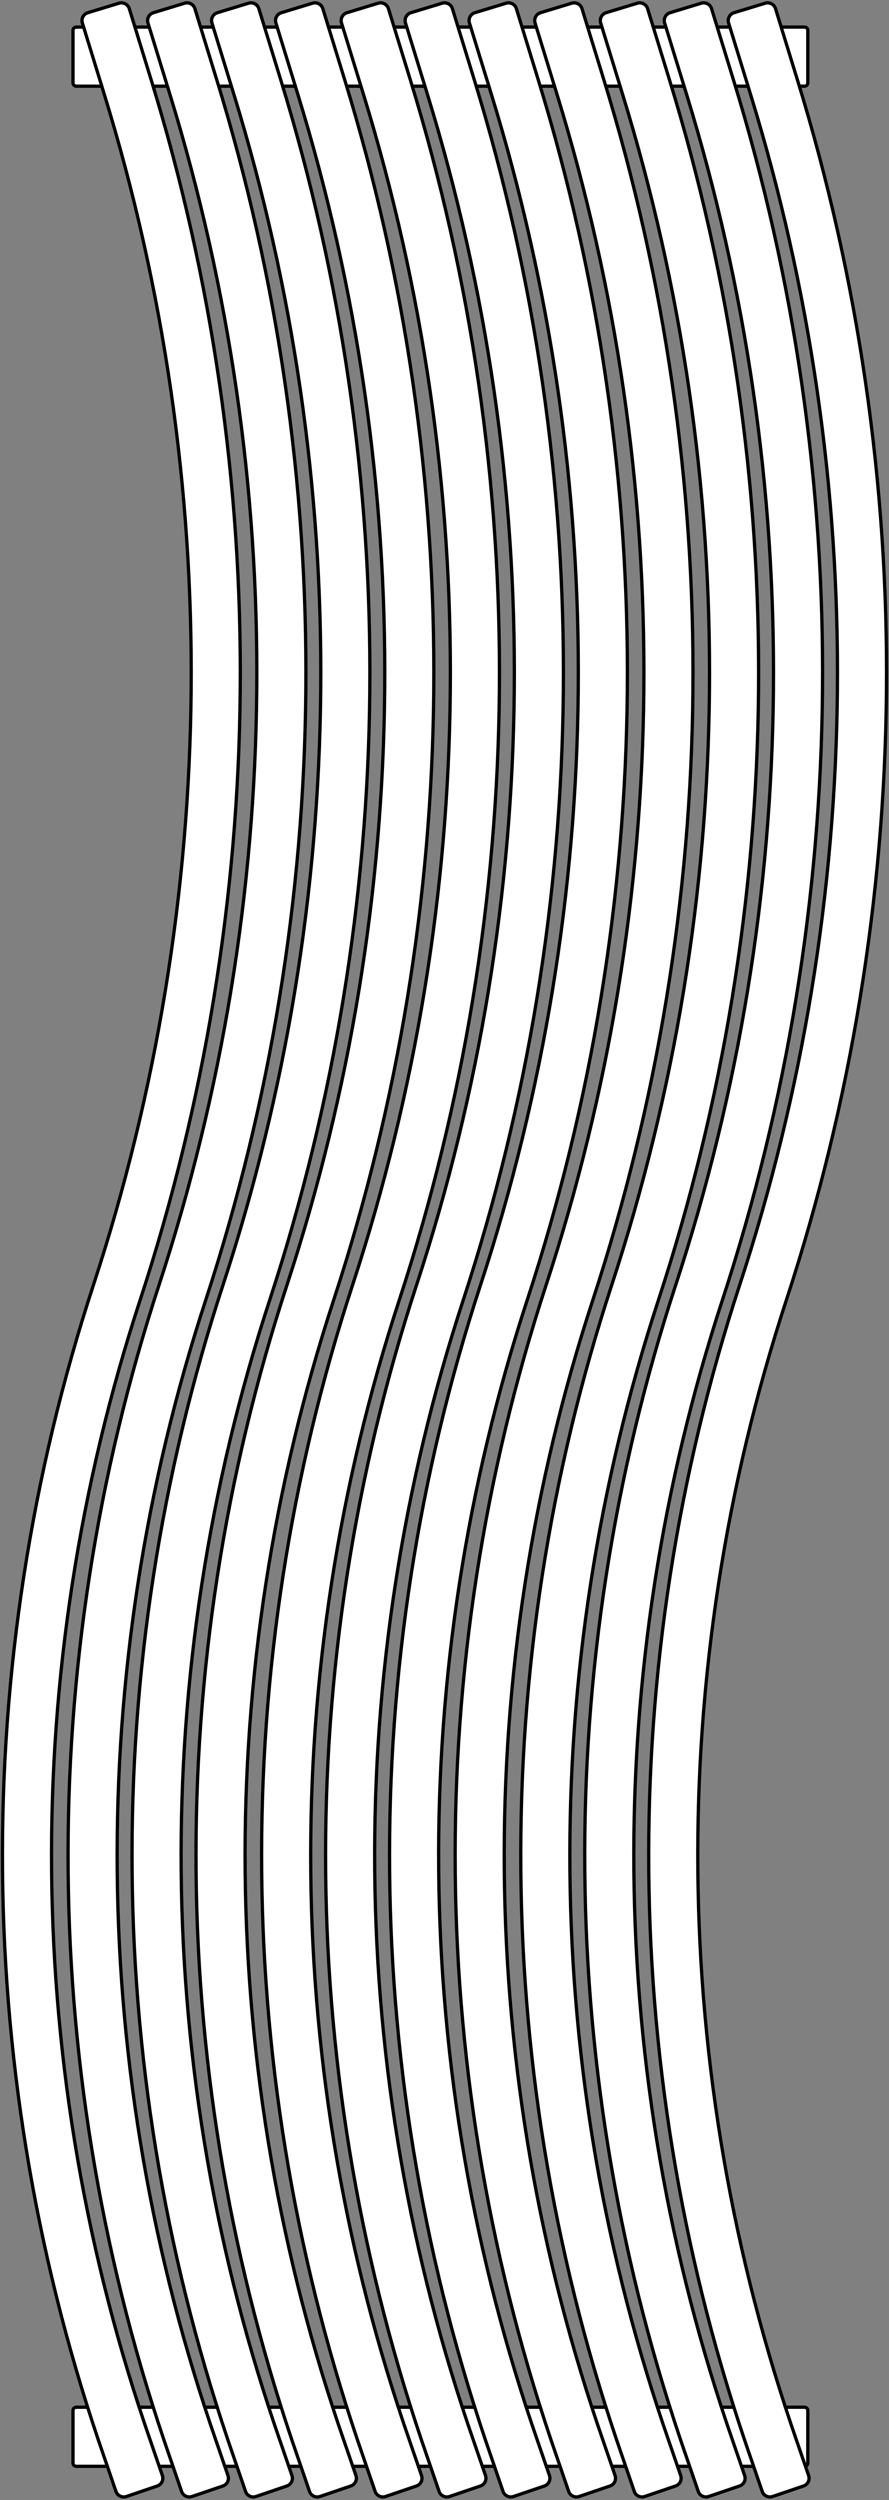
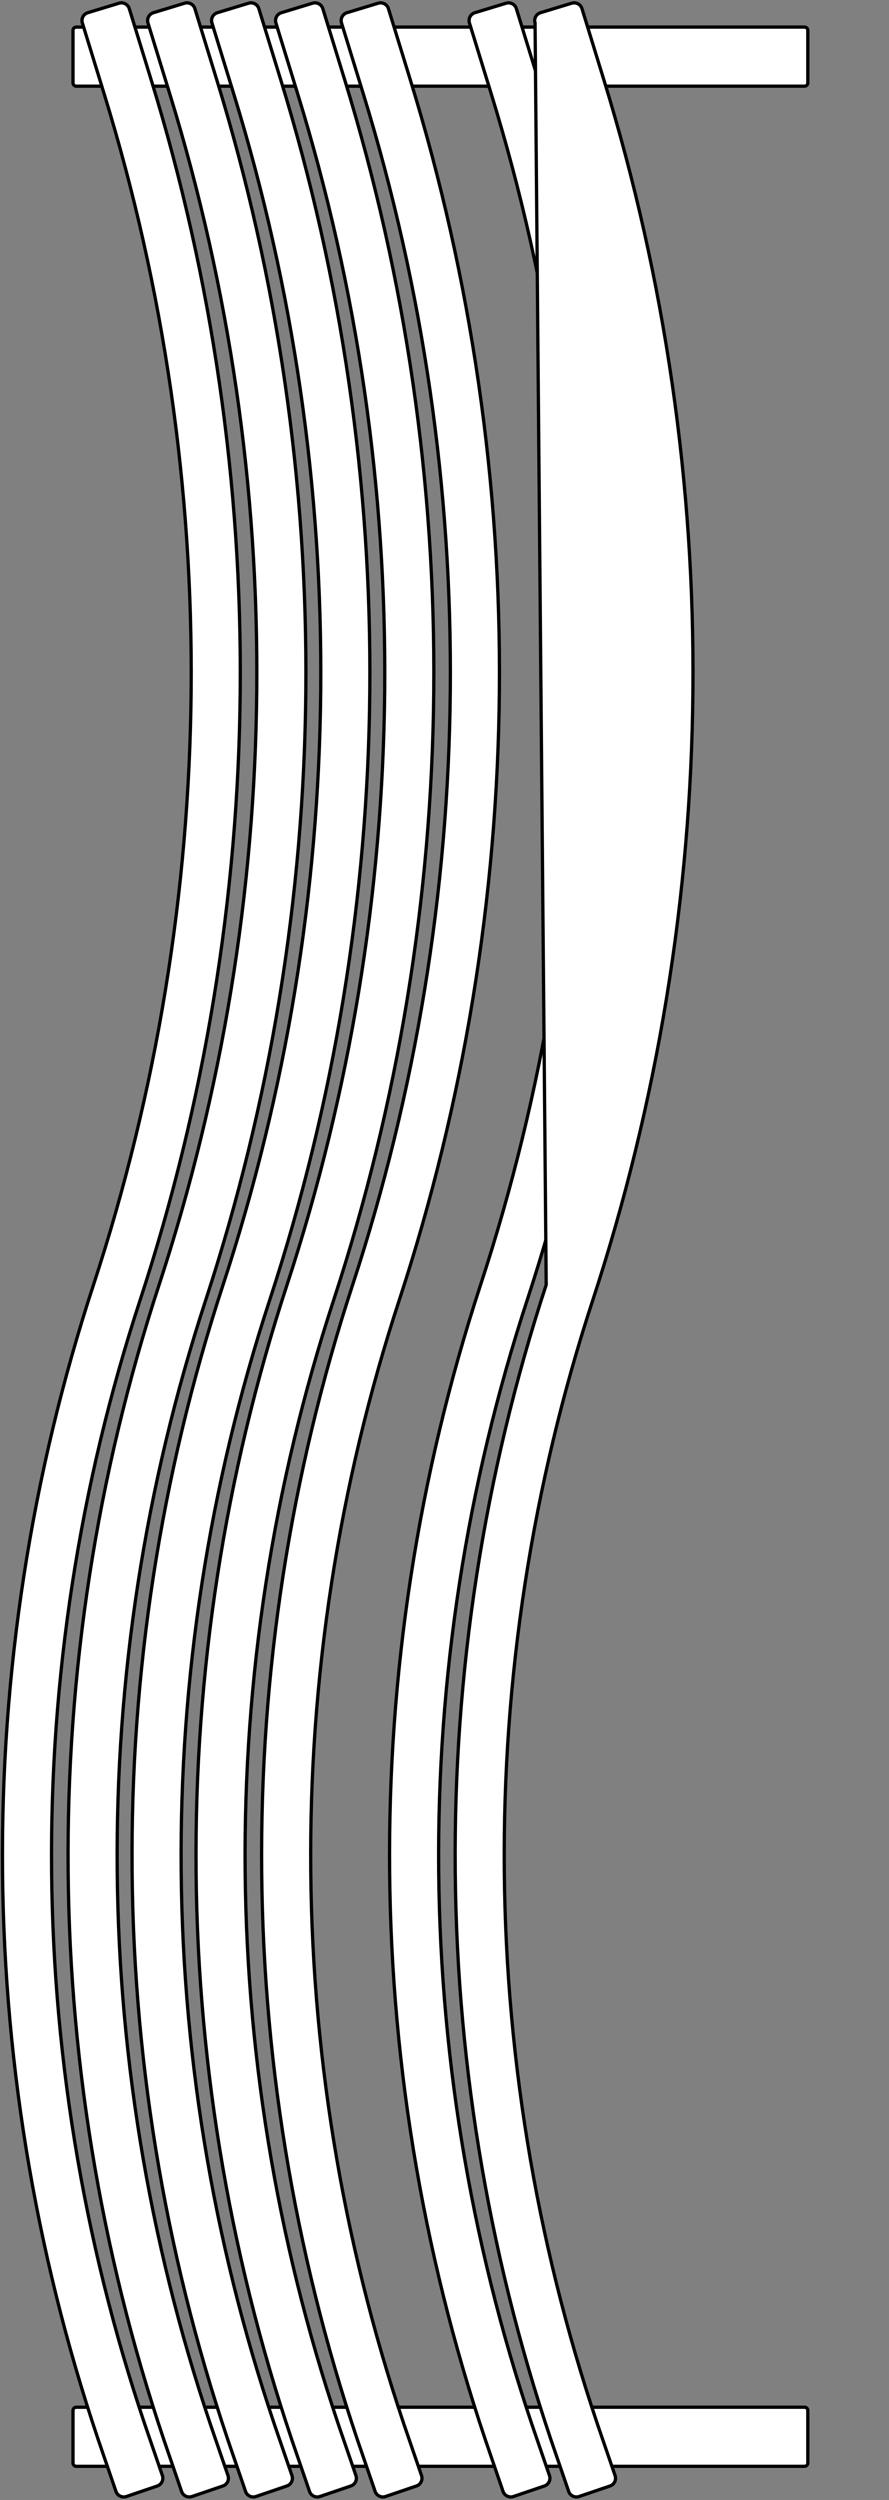
<svg xmlns="http://www.w3.org/2000/svg" width="542" height="1523" viewBox="0 0 542 1523" fill="none">
  <rect x="0" y="0" width="542" height="1523" fill="#808080" stroke="none" />
  <path d="M492.5 18.5L492.5 50.5C492.5 51.605 491.605 52.5 490.5 52.5L46.5 52.5C45.395 52.5 44.5 51.605 44.5 50.5L44.5 18.5C44.5 17.395 45.395 16.5 46.5 16.5L490.5 16.5C491.605 16.5 492.5 17.395 492.5 18.5Z" fill="white" stroke="black" stroke-width="2" />
  <path d="M492.5 1468.5L492.5 1500.5C492.5 1501.6 491.605 1502.5 490.5 1502.5L46.5 1502.5C45.395 1502.5 44.5 1501.6 44.5 1500.5L44.5 1468.5C44.5 1467.4 45.395 1466.5 46.5 1466.5L490.5 1466.5C491.605 1466.5 492.5 1467.4 492.5 1468.5Z" fill="white" stroke="black" stroke-width="2" />
  <path fill-rule="evenodd" clip-rule="evenodd" d="M293.003 782.719C370.115 547.453 372.433 294.265 299.641 57.642L286.215 13.998C285.401 11.353 286.891 8.55 289.538 7.744L308.576 1.951C311.213 1.149 314.001 2.631 314.811 5.264L328.246 48.938C402.838 291.411 400.462 550.858 321.443 791.94C247.275 1018.23 249.522 1262.42 327.844 1487.32L327.854 1487.35L334.998 1508.13C335.897 1510.75 334.499 1513.6 331.878 1514.49L313.04 1520.9C310.432 1521.78 307.598 1520.39 306.703 1517.79L299.578 1497.06C299.575 1497.05 299.572 1497.04 299.569 1497.03C219.121 1266.01 216.814 1015.16 293.003 782.719Z" fill="white" stroke="black" stroke-width="2" />
-   <path fill-rule="evenodd" clip-rule="evenodd" d="M451.003 782.719C528.115 547.453 530.433 294.265 457.641 57.642L444.215 13.998C443.401 11.353 444.891 8.55 447.538 7.744L466.576 1.951C469.213 1.149 472.001 2.631 472.811 5.264L486.246 48.938C560.838 291.411 558.462 550.858 479.443 791.94C405.275 1018.23 407.522 1262.42 485.844 1487.32L485.854 1487.35L492.998 1508.13C493.897 1510.75 492.499 1513.6 489.878 1514.49L471.04 1520.9C468.432 1521.78 465.598 1520.39 464.703 1517.79L457.578 1497.06C457.575 1497.05 457.572 1497.04 457.569 1497.03C377.121 1266.01 374.814 1015.16 451.003 782.719Z" fill="white" stroke="black" stroke-width="2" />
  <path fill-rule="evenodd" clip-rule="evenodd" d="M175.003 782.719C252.115 547.453 254.433 294.265 181.641 57.642L168.215 13.998C167.401 11.353 168.891 8.55 171.538 7.744L190.576 1.951C193.213 1.149 196.001 2.631 196.811 5.264L210.246 48.938C284.838 291.411 282.462 550.858 203.443 791.94C129.275 1018.23 131.522 1262.42 209.844 1487.32L209.854 1487.35L216.998 1508.13C217.897 1510.75 216.499 1513.6 213.878 1514.49L195.04 1520.9C192.432 1521.78 189.598 1520.39 188.703 1517.79L181.578 1497.06C181.575 1497.05 181.572 1497.04 181.569 1497.03C101.121 1266.01 98.814 1015.16 175.003 782.719Z" fill="white" stroke="black" stroke-width="2" />
-   <path fill-rule="evenodd" clip-rule="evenodd" d="M254.003 782.719C331.115 547.453 333.433 294.265 260.641 57.642L247.215 13.998C246.401 11.353 247.891 8.55 250.538 7.744L269.576 1.951C272.213 1.149 275.001 2.631 275.811 5.264L289.246 48.938C363.838 291.411 361.462 550.858 282.443 791.94C208.275 1018.23 210.522 1262.42 288.844 1487.32L288.854 1487.35L295.998 1508.13C296.897 1510.75 295.499 1513.6 292.878 1514.49L274.04 1520.9C271.432 1521.78 268.598 1520.39 267.703 1517.79L260.578 1497.06C260.575 1497.05 260.572 1497.04 260.569 1497.03C180.121 1266.01 177.814 1015.16 254.003 782.719Z" fill="white" stroke="black" stroke-width="2" />
-   <path fill-rule="evenodd" clip-rule="evenodd" d="M412.003 782.719C489.115 547.453 491.433 294.265 418.641 57.642L405.215 13.998C404.401 11.353 405.891 8.55 408.538 7.744L427.576 1.951C430.213 1.149 433.001 2.631 433.811 5.264L447.246 48.938C521.838 291.411 519.462 550.858 440.443 791.94C366.275 1018.23 368.522 1262.42 446.844 1487.32L446.854 1487.35L453.998 1508.13C454.897 1510.75 453.499 1513.6 450.878 1514.49L432.04 1520.9C429.432 1521.78 426.598 1520.39 425.703 1517.79L418.578 1497.06C418.575 1497.05 418.572 1497.04 418.569 1497.03C338.121 1266.01 335.814 1015.16 412.003 782.719Z" fill="white" stroke="black" stroke-width="2" />
  <path fill-rule="evenodd" clip-rule="evenodd" d="M136.003 782.719C213.115 547.453 215.433 294.265 142.641 57.642L129.215 13.998C128.401 11.353 129.891 8.55 132.538 7.744L151.576 1.951C154.213 1.149 157.001 2.631 157.811 5.264L171.246 48.938C245.838 291.411 243.462 550.858 164.443 791.94C90.275 1018.23 92.522 1262.42 170.844 1487.32L170.854 1487.35L177.998 1508.13C178.897 1510.75 177.499 1513.6 174.878 1514.49L156.04 1520.9C153.432 1521.78 150.598 1520.39 149.703 1517.79L142.578 1497.06C142.575 1497.05 142.572 1497.04 142.569 1497.03C62.12 1266.01 59.815 1015.16 136.003 782.719Z" fill="white" stroke="black" stroke-width="2" />
  <path fill-rule="evenodd" clip-rule="evenodd" d="M215.003 782.719C292.115 547.453 294.433 294.265 221.641 57.642L208.215 13.998C207.401 11.353 208.891 8.55 211.538 7.744L230.576 1.951C233.213 1.149 236.001 2.631 236.811 5.264L250.246 48.938C324.838 291.411 322.462 550.858 243.443 791.94C169.275 1018.23 171.522 1262.42 249.844 1487.32L249.854 1487.35L256.998 1508.13C257.897 1510.75 256.499 1513.6 253.878 1514.49L235.04 1520.9C232.432 1521.78 229.598 1520.39 228.703 1517.79L221.578 1497.06C221.575 1497.05 221.572 1497.04 221.569 1497.03C141.121 1266.01 138.814 1015.16 215.003 782.719Z" fill="white" stroke="black" stroke-width="2" />
-   <path fill-rule="evenodd" clip-rule="evenodd" d="M373.003 782.719C450.115 547.453 452.433 294.265 379.641 57.642L366.215 13.998C365.401 11.353 366.891 8.55 369.538 7.744L388.576 1.951C391.213 1.149 394.001 2.631 394.811 5.264L408.246 48.938C482.838 291.411 480.462 550.858 401.443 791.94C327.275 1018.23 329.522 1262.42 407.844 1487.32L407.854 1487.35L414.998 1508.13C415.897 1510.75 414.499 1513.6 411.878 1514.49L393.04 1520.9C390.432 1521.78 387.598 1520.39 386.703 1517.79L379.578 1497.06C379.575 1497.05 379.572 1497.04 379.569 1497.03C299.121 1266.01 296.814 1015.16 373.003 782.719Z" fill="white" stroke="black" stroke-width="2" />
  <path fill-rule="evenodd" clip-rule="evenodd" d="M97.003 782.719C174.115 547.453 176.433 294.265 103.641 57.642L90.215 13.998C89.401 11.353 90.891 8.55 93.538 7.744L112.576 1.951C115.213 1.149 118.001 2.631 118.811 5.264L132.246 48.938C206.838 291.411 204.462 550.858 125.443 791.94C51.275 1018.23 53.522 1262.42 131.844 1487.32L131.854 1487.35L138.998 1508.13C139.897 1510.75 138.499 1513.6 135.878 1514.49L117.04 1520.9C114.432 1521.78 111.598 1520.39 110.703 1517.79L103.578 1497.06C103.575 1497.05 103.572 1497.04 103.569 1497.03C23.12 1266.01 20.814 1015.16 97.003 782.719Z" fill="white" stroke="black" stroke-width="2" />
-   <path fill-rule="evenodd" clip-rule="evenodd" d="M333.003 782.719C410.115 547.453 412.433 294.265 339.641 57.642L326.215 13.998C325.401 11.353 326.891 8.55 329.538 7.744L348.576 1.951C351.213 1.149 354.001 2.631 354.811 5.264L368.246 48.938C442.838 291.411 440.462 550.858 361.443 791.94C287.275 1018.23 289.522 1262.42 367.844 1487.32L367.854 1487.35L374.998 1508.13C375.897 1510.75 374.499 1513.6 371.878 1514.49L353.04 1520.9C350.432 1521.78 347.598 1520.39 346.703 1517.79L339.578 1497.06C339.575 1497.05 339.572 1497.04 339.569 1497.03C259.121 1266.01 256.814 1015.16 333.003 782.719Z" fill="white" stroke="black" stroke-width="2" />
+   <path fill-rule="evenodd" clip-rule="evenodd" d="M333.003 782.719L326.215 13.998C325.401 11.353 326.891 8.55 329.538 7.744L348.576 1.951C351.213 1.149 354.001 2.631 354.811 5.264L368.246 48.938C442.838 291.411 440.462 550.858 361.443 791.94C287.275 1018.23 289.522 1262.42 367.844 1487.32L367.854 1487.35L374.998 1508.13C375.897 1510.75 374.499 1513.6 371.878 1514.49L353.04 1520.9C350.432 1521.78 347.598 1520.39 346.703 1517.79L339.578 1497.06C339.575 1497.05 339.572 1497.04 339.569 1497.03C259.121 1266.01 256.814 1015.16 333.003 782.719Z" fill="white" stroke="black" stroke-width="2" />
  <path fill-rule="evenodd" clip-rule="evenodd" d="M57.003 782.719C134.115 547.453 136.433 294.265 63.641 57.642L50.215 13.998C49.401 11.353 50.891 8.55 53.538 7.744L72.576 1.951C75.213 1.149 78.001 2.631 78.811 5.264L92.246 48.938C166.838 291.411 164.462 550.858 85.444 791.94C11.274 1018.23 13.522 1262.42 91.844 1487.32L91.854 1487.35L98.998 1508.13C99.897 1510.75 98.499 1513.6 95.879 1514.49L77.04 1520.9C74.432 1521.78 71.598 1520.39 70.703 1517.79L63.578 1497.06C63.575 1497.05 63.572 1497.04 63.569 1497.03C-16.88 1266.01 -19.186 1015.16 57.003 782.719Z" fill="white" stroke="black" stroke-width="2" />
</svg>